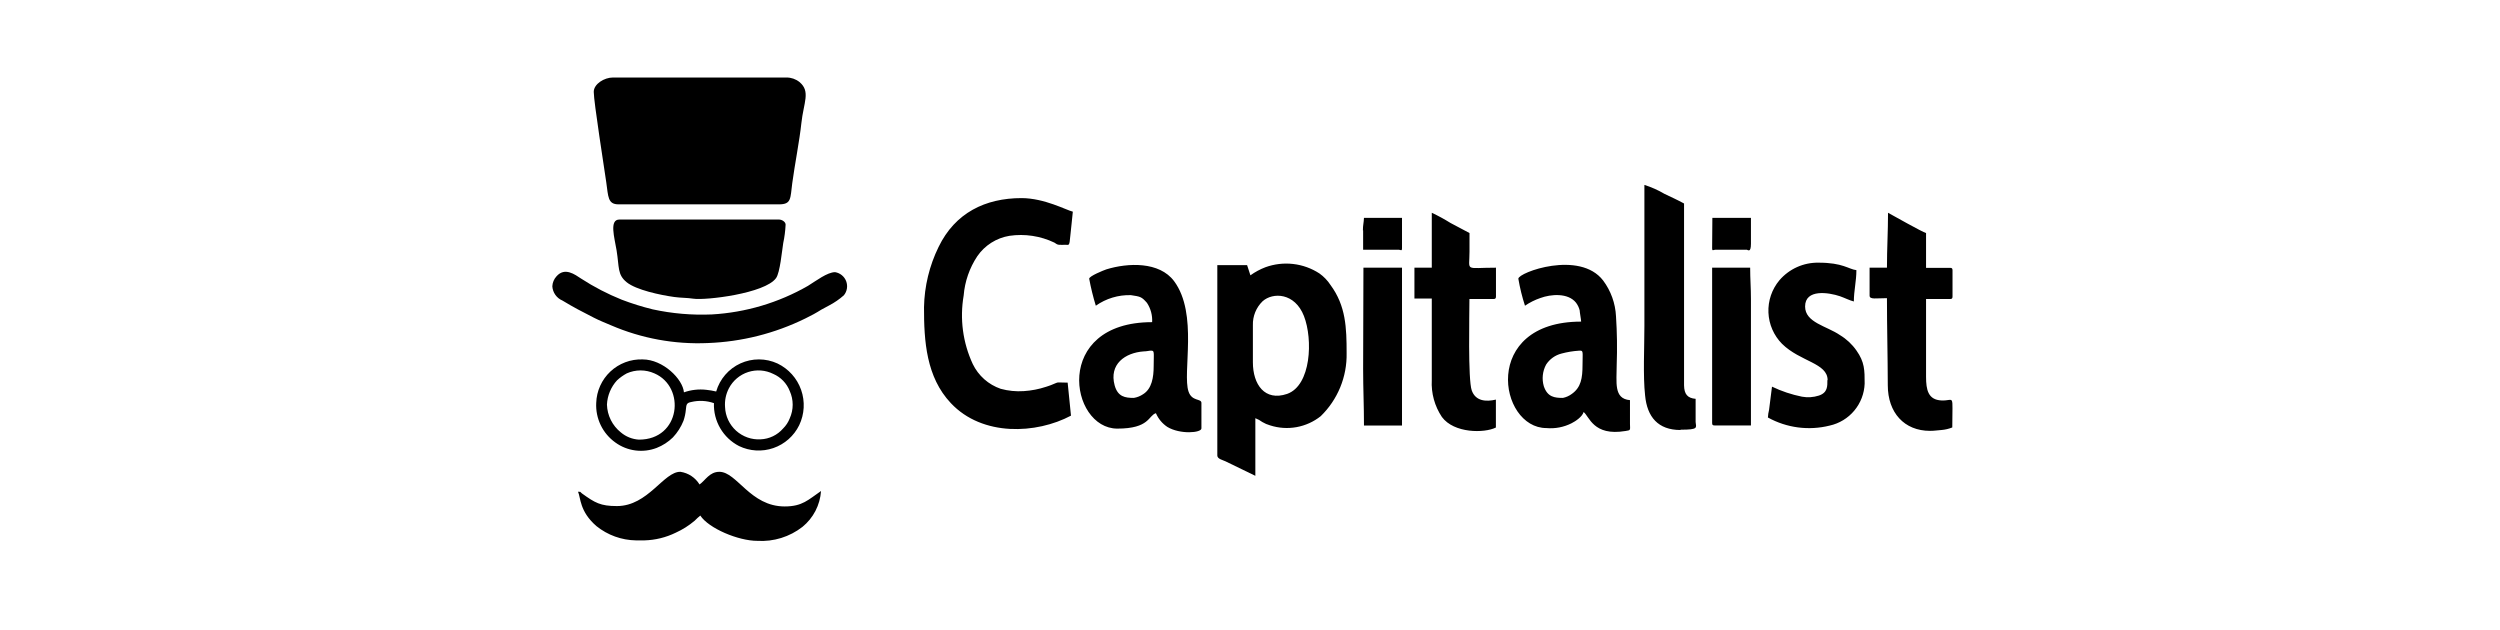
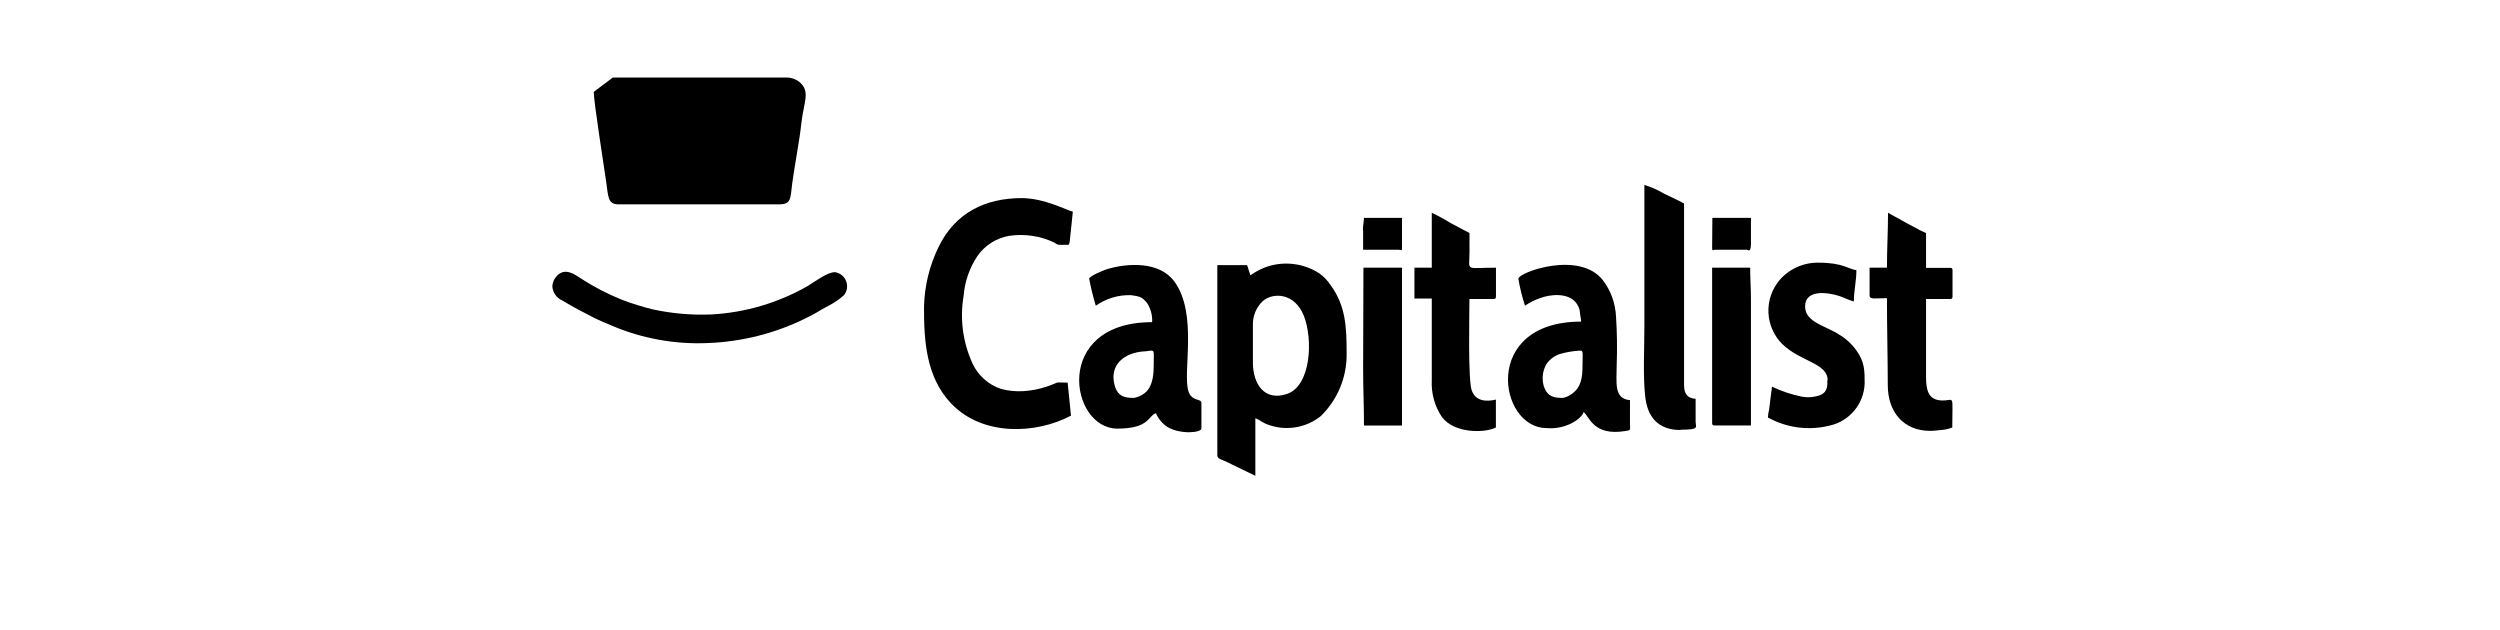
<svg xmlns="http://www.w3.org/2000/svg" width="258" height="65" viewBox="0 0 258 65" fill="none">
  <path fill-rule="evenodd" clip-rule="evenodd" d="M129.043 28.413L128.701 27.362H125.627V47.011C125.627 47.37 126.201 47.473 126.487 47.616L129.552 49.105V43.158C129.811 43.256 130.055 43.39 130.277 43.556C130.526 43.705 130.794 43.82 131.073 43.898C131.954 44.183 132.892 44.245 133.803 44.08C134.714 43.915 135.571 43.527 136.296 42.951C137.165 42.107 137.851 41.093 138.311 39.973C138.771 38.853 138.996 37.65 138.971 36.438C138.971 33.835 138.899 31.566 137.307 29.409C137.004 28.946 136.618 28.544 136.168 28.222C135.353 27.69 134.425 27.355 133.458 27.243C132.491 27.131 131.511 27.246 130.595 27.577C130.044 27.788 129.522 28.069 129.043 28.413ZM129.298 37.394V33.556C129.284 33.098 129.367 32.642 129.539 32.217C129.712 31.792 129.971 31.408 130.301 31.088C131.36 30.141 133.629 30.205 134.568 32.617C135.508 35.029 135.309 39.782 132.833 40.65C130.524 41.438 129.298 39.679 129.298 37.394ZM98.129 41.605C101.393 45.077 106.966 44.79 110.525 42.895L110.182 39.488C108.853 39.488 109.442 39.352 108.463 39.742C108.287 39.814 108.112 39.862 107.953 39.918C107.211 40.163 106.44 40.313 105.66 40.363C104.856 40.419 104.049 40.338 103.272 40.125C102.646 39.91 102.069 39.574 101.575 39.136C101.08 38.697 100.677 38.164 100.39 37.569C99.364 35.363 99.036 32.897 99.45 30.499C99.568 29.048 100.053 27.651 100.859 26.439C101.242 25.884 101.732 25.411 102.301 25.05C102.87 24.689 103.506 24.447 104.171 24.337C105.754 24.105 107.369 24.349 108.813 25.038C109.052 25.181 109.036 25.221 109.275 25.261C109.503 25.273 109.731 25.273 109.959 25.261C110.31 25.261 110.365 25.444 110.453 24.369C110.525 23.525 110.652 22.665 110.716 21.845C110.023 21.678 107.794 20.452 105.429 20.444C101.687 20.444 98.567 21.965 96.863 25.483C95.913 27.421 95.399 29.544 95.358 31.701C95.35 35.204 95.589 38.914 98.129 41.605ZM112.404 28.764C112.579 29.705 112.808 30.635 113.088 31.55C114.146 30.803 115.417 30.421 116.711 30.459C117.698 30.611 117.809 30.619 118.367 31.256C118.755 31.844 118.942 32.542 118.9 33.246C108.598 33.246 110.373 44.233 115.309 44.233C118.653 44.233 118.494 42.887 119.29 42.64C119.537 43.217 119.947 43.709 120.468 44.057C121.782 44.854 123.987 44.678 123.987 44.209V41.581C123.987 41.104 123.008 41.454 122.658 40.411C121.997 38.484 123.677 32.402 121.169 29.018C119.648 26.972 116.392 27.116 114.171 27.8C113.876 27.904 112.404 28.493 112.404 28.764ZM117.013 41.064C116.114 41.064 115.357 40.953 115.031 39.766C114.442 37.593 116.098 36.399 118.04 36.263C118.319 36.263 118.534 36.2 118.669 36.192C119.195 36.144 119.059 36.287 119.059 37.784C119.059 38.93 118.876 40.117 117.969 40.682C117.682 40.877 117.356 41.008 117.013 41.064ZM156.693 28.764C156.854 29.708 157.082 30.639 157.378 31.55C157.87 31.213 158.405 30.946 158.97 30.754C160.045 30.356 161.82 30.205 162.64 31.232C162.82 31.469 162.95 31.739 163.022 32.028C163.022 32.203 163.166 32.959 163.174 33.19C152.824 33.19 154.639 44.177 159.591 44.177C160.483 44.258 161.379 44.087 162.178 43.683C162.616 43.468 163.309 42.983 163.428 42.521C164.017 42.959 164.416 45.037 167.743 44.48C168.309 44.392 168.229 44.416 168.213 43.747C168.213 42.951 168.213 42.155 168.213 41.295C166.509 41.152 166.844 39.448 166.844 37.633C166.905 35.971 166.881 34.308 166.772 32.649C166.708 31.31 166.245 30.02 165.443 28.947C163.022 25.794 156.693 28.119 156.693 28.764ZM161.295 41.064C160.451 41.064 159.702 40.992 159.32 39.854C159.104 39.108 159.19 38.307 159.559 37.625C159.927 37.058 160.496 36.651 161.151 36.486C161.732 36.33 162.327 36.231 162.927 36.192C163.452 36.144 163.317 36.279 163.317 37.657C163.317 39.034 163.158 39.973 162.226 40.642C161.951 40.85 161.633 40.995 161.295 41.064ZM194.733 27.625H192.941V30.507C192.941 30.937 193.618 30.77 194.733 30.77C194.733 33.835 194.812 36.653 194.82 39.758C194.82 42.585 196.516 44.464 199.175 44.464C199.717 44.464 199.9 44.4 200.369 44.376C200.749 44.343 201.122 44.255 201.476 44.113C201.476 40.451 201.739 41.391 200.361 41.327C198.984 41.263 198.769 40.236 198.769 38.883V30.858H201.245C201.444 30.858 201.5 30.794 201.5 30.595V27.904C201.5 27.705 201.444 27.641 201.245 27.641H198.769V24.05C198.411 23.963 195.266 22.188 194.844 21.957C194.844 23.923 194.733 25.643 194.733 27.625ZM188.586 39.233C188.586 39.846 188.626 40.523 187.703 40.825C187.14 41.006 186.541 41.044 185.959 40.937C184.891 40.721 183.853 40.374 182.87 39.902L182.568 42.29C182.501 42.551 182.461 42.818 182.448 43.086C184.389 44.162 186.665 44.46 188.817 43.922C189.814 43.703 190.71 43.158 191.364 42.374C192.019 41.59 192.394 40.611 192.432 39.591C192.432 38.198 192.432 37.37 191.588 36.176C191.139 35.531 190.558 34.988 189.884 34.583C188.507 33.636 186.286 33.294 186.286 31.63C186.286 29.791 188.73 30.181 189.884 30.571C190.346 30.73 190.887 31.009 191.317 31.112C191.317 30.021 191.58 29.003 191.58 27.88C190.752 27.776 190.203 27.108 187.679 27.108C186.915 27.094 186.157 27.249 185.459 27.561C184.762 27.874 184.141 28.336 183.642 28.915C182.859 29.847 182.452 31.039 182.502 32.255C182.552 33.472 183.056 34.626 183.913 35.491C185.8 37.338 188.61 37.458 188.61 39.233H188.586ZM147.76 27.625H145.969V30.81H147.76V39.233C147.688 40.578 148.054 41.911 148.803 43.031C150.053 44.726 153.182 44.718 154.376 44.121V41.239C153.357 41.478 152.282 41.406 151.884 40.292C151.486 39.177 151.645 32.426 151.645 30.858H154.129C154.32 30.858 154.384 30.794 154.384 30.595V27.625C151.096 27.625 151.653 28.071 151.653 25.969V24.05L149.687 23.008C149.066 22.62 148.423 22.269 147.76 21.957V27.625ZM173.444 44.344C175.331 44.344 175.036 44.137 174.988 43.548C174.988 42.752 174.988 41.956 174.988 41.16C174.144 41.088 173.81 40.674 173.794 39.766V21.001C173.125 20.635 172.504 20.356 171.772 20.006C171.119 19.621 170.424 19.311 169.702 19.082V33.644C169.702 35.857 169.551 38.803 169.774 40.809C169.981 43.031 171.119 44.376 173.42 44.376L173.444 44.344ZM176.692 43.644C176.692 43.85 176.748 43.906 176.947 43.906H180.697V30.858C180.697 29.671 180.617 28.803 180.617 27.625H176.692V43.644ZM140.675 38.071C140.675 40.117 140.762 41.868 140.762 43.914H144.687V27.625H140.706L140.675 38.071ZM176.692 25.595C176.692 25.969 176.819 25.77 177.034 25.77H180.275C180.354 25.77 180.697 26.152 180.697 25.157V22.482H176.716L176.692 25.595ZM140.675 23.764V25.77H144.345C144.552 25.77 144.687 25.969 144.687 25.595V22.482H140.762C140.738 23.031 140.651 23.206 140.651 23.788L140.675 23.764Z" fill="black" />
-   <path fill-rule="evenodd" clip-rule="evenodd" d="M61.275 9.481C61.275 10.516 62.374 17.442 62.565 18.804C62.78 20.308 62.716 21.089 63.839 21.089H80.391C81.689 21.089 81.553 20.492 81.76 18.907C82.007 17.06 82.516 14.473 82.7 12.721C82.93 10.572 83.679 9.441 82.501 8.462C82.121 8.159 81.649 7.995 81.163 8H63.242C62.374 8 61.275 8.661 61.275 9.481Z" fill="black" />
-   <path fill-rule="evenodd" clip-rule="evenodd" d="M78.496 45.339C78.036 45.366 77.576 45.301 77.141 45.148C76.707 44.995 76.307 44.757 75.965 44.448C75.624 44.139 75.347 43.765 75.151 43.348C74.956 42.931 74.845 42.479 74.826 42.019C74.773 41.344 74.911 40.669 75.224 40.069C75.642 39.272 76.355 38.671 77.211 38.394C78.067 38.118 78.997 38.187 79.802 38.588C80.186 38.755 80.534 38.996 80.825 39.298C81.116 39.6 81.345 39.957 81.498 40.347C81.7 40.792 81.805 41.275 81.805 41.764C81.805 42.253 81.7 42.736 81.498 43.181C81.346 43.574 81.112 43.929 80.813 44.224C80.523 44.558 80.168 44.829 79.769 45.021C79.371 45.212 78.938 45.321 78.496 45.339ZM62.637 41.756C62.68 40.824 63.049 39.936 63.68 39.248C63.983 38.968 64.32 38.728 64.683 38.532C65.131 38.331 65.617 38.227 66.108 38.227C66.599 38.227 67.085 38.331 67.533 38.532C70.797 39.941 70.24 45.371 65.941 45.371C65.253 45.33 64.596 45.068 64.07 44.622C63.638 44.277 63.285 43.842 63.038 43.347C62.79 42.852 62.654 42.309 62.637 41.756ZM61.53 41.581C61.489 42.373 61.649 43.163 61.994 43.876C62.339 44.59 62.859 45.206 63.505 45.665C64.113 46.107 64.822 46.389 65.567 46.486C66.313 46.584 67.071 46.493 67.772 46.223C68.397 45.978 68.965 45.61 69.444 45.14C69.912 44.643 70.282 44.062 70.535 43.428C70.662 43.057 70.745 42.672 70.781 42.282C70.837 41.764 70.829 41.581 71.339 41.486C72.114 41.301 72.927 41.342 73.679 41.605C73.645 42.513 73.871 43.411 74.329 44.195C74.787 44.979 75.459 45.616 76.267 46.032C77.376 46.567 78.652 46.642 79.816 46.239C80.979 45.836 81.936 44.989 82.477 43.882C83.024 42.741 83.095 41.429 82.676 40.235C82.257 39.04 81.38 38.062 80.24 37.513C79.64 37.236 78.987 37.091 78.326 37.09C77.666 37.088 77.012 37.23 76.411 37.504C75.81 37.779 75.275 38.18 74.844 38.68C74.412 39.18 74.094 39.768 73.91 40.403C73.572 40.322 73.229 40.264 72.883 40.228C72.106 40.14 71.32 40.23 70.582 40.49C70.471 39.121 68.425 37.091 66.315 37.091C65.706 37.071 65.099 37.171 64.528 37.386C63.958 37.601 63.435 37.926 62.991 38.343C62.546 38.76 62.189 39.261 61.938 39.817C61.687 40.372 61.549 40.972 61.53 41.581ZM63.664 52.226C61.968 52.226 61.403 51.891 60.065 50.928C59.771 50.713 60.065 50.777 59.651 50.745C59.938 51.35 59.787 52.767 61.554 54.296C62.711 55.226 64.146 55.744 65.63 55.768H66.506C67.628 55.737 68.73 55.466 69.739 54.972C70.443 54.653 71.099 54.238 71.689 53.738C71.873 53.55 72.067 53.372 72.27 53.205C73.138 54.526 76.187 55.816 78.162 55.816C79.835 55.919 81.489 55.406 82.811 54.375C83.368 53.923 83.825 53.361 84.155 52.724C84.485 52.087 84.681 51.389 84.73 50.673C83.4 51.581 82.811 52.265 80.98 52.265C77.413 52.265 76.052 48.691 74.237 48.691C73.21 48.691 72.788 49.59 72.191 49.996C71.979 49.648 71.693 49.35 71.353 49.124C71.013 48.899 70.628 48.751 70.224 48.691C68.496 48.651 66.896 52.226 63.664 52.226Z" fill="black" />
+   <path fill-rule="evenodd" clip-rule="evenodd" d="M61.275 9.481C61.275 10.516 62.374 17.442 62.565 18.804C62.78 20.308 62.716 21.089 63.839 21.089H80.391C81.689 21.089 81.553 20.492 81.76 18.907C82.007 17.06 82.516 14.473 82.7 12.721C82.93 10.572 83.679 9.441 82.501 8.462C82.121 8.159 81.649 7.995 81.163 8H63.242Z" fill="black" />
  <path fill-rule="evenodd" clip-rule="evenodd" d="M57 29.544C57.019 29.862 57.127 30.169 57.312 30.429C57.496 30.689 57.749 30.893 58.043 31.017C59.364 31.813 59.93 32.084 61.267 32.776C61.841 33.071 62.438 33.309 63.059 33.572C66.206 34.928 69.619 35.554 73.042 35.403C76.541 35.275 79.972 34.409 83.114 32.864L83.965 32.426C84.284 32.267 84.467 32.123 84.761 31.956C85.056 31.789 85.231 31.693 85.558 31.526C86.108 31.24 86.621 30.887 87.086 30.475C87.251 30.275 87.359 30.035 87.401 29.779C87.443 29.523 87.416 29.261 87.324 29.018C87.232 28.776 87.078 28.562 86.876 28.399C86.675 28.235 86.435 28.128 86.179 28.087C85.382 28.087 84.204 28.994 83.376 29.504C80.346 31.242 76.952 32.25 73.464 32.45C71.412 32.538 69.357 32.362 67.35 31.924C66.269 31.658 65.205 31.326 64.165 30.929C62.703 30.341 61.3 29.613 59.978 28.756C59.333 28.334 58.29 27.538 57.43 28.517C57.171 28.798 57.019 29.162 57 29.544Z" fill="black" />
-   <path fill-rule="evenodd" clip-rule="evenodd" d="M81.075 23.182C81.075 22.896 80.701 22.657 80.391 22.657H63.918C62.859 22.657 63.409 24.504 63.632 25.841C63.918 27.601 63.703 28.341 64.675 29.129C65.646 29.918 68.138 30.451 69.587 30.65C70.248 30.746 70.9 30.722 71.553 30.825C72.819 31.016 78.942 30.292 80.088 28.7C80.502 28.126 80.693 25.921 80.828 25.093C80.962 24.464 81.045 23.825 81.075 23.182Z" fill="black" />
</svg>